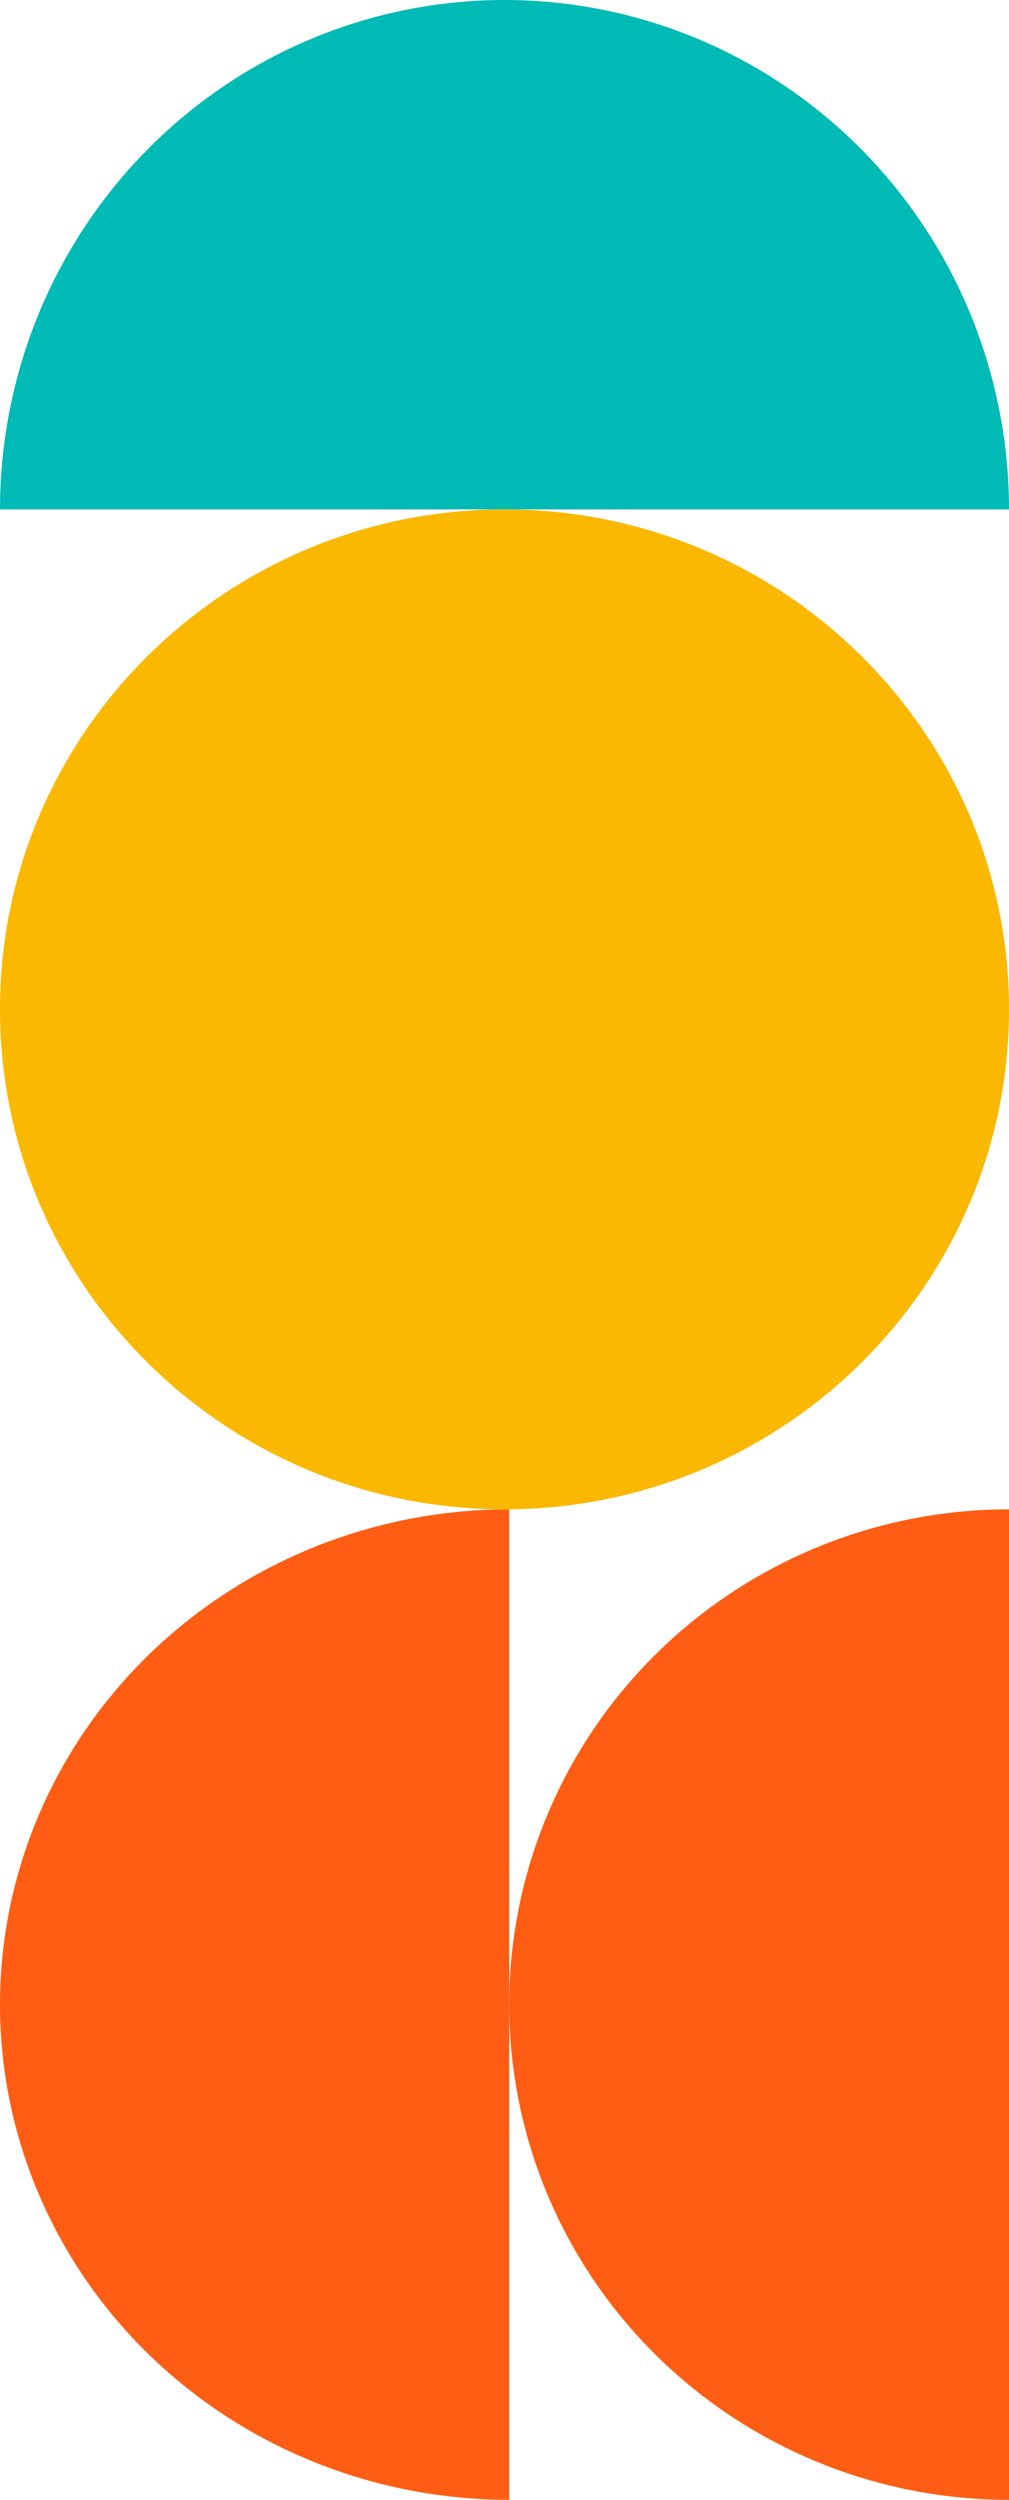
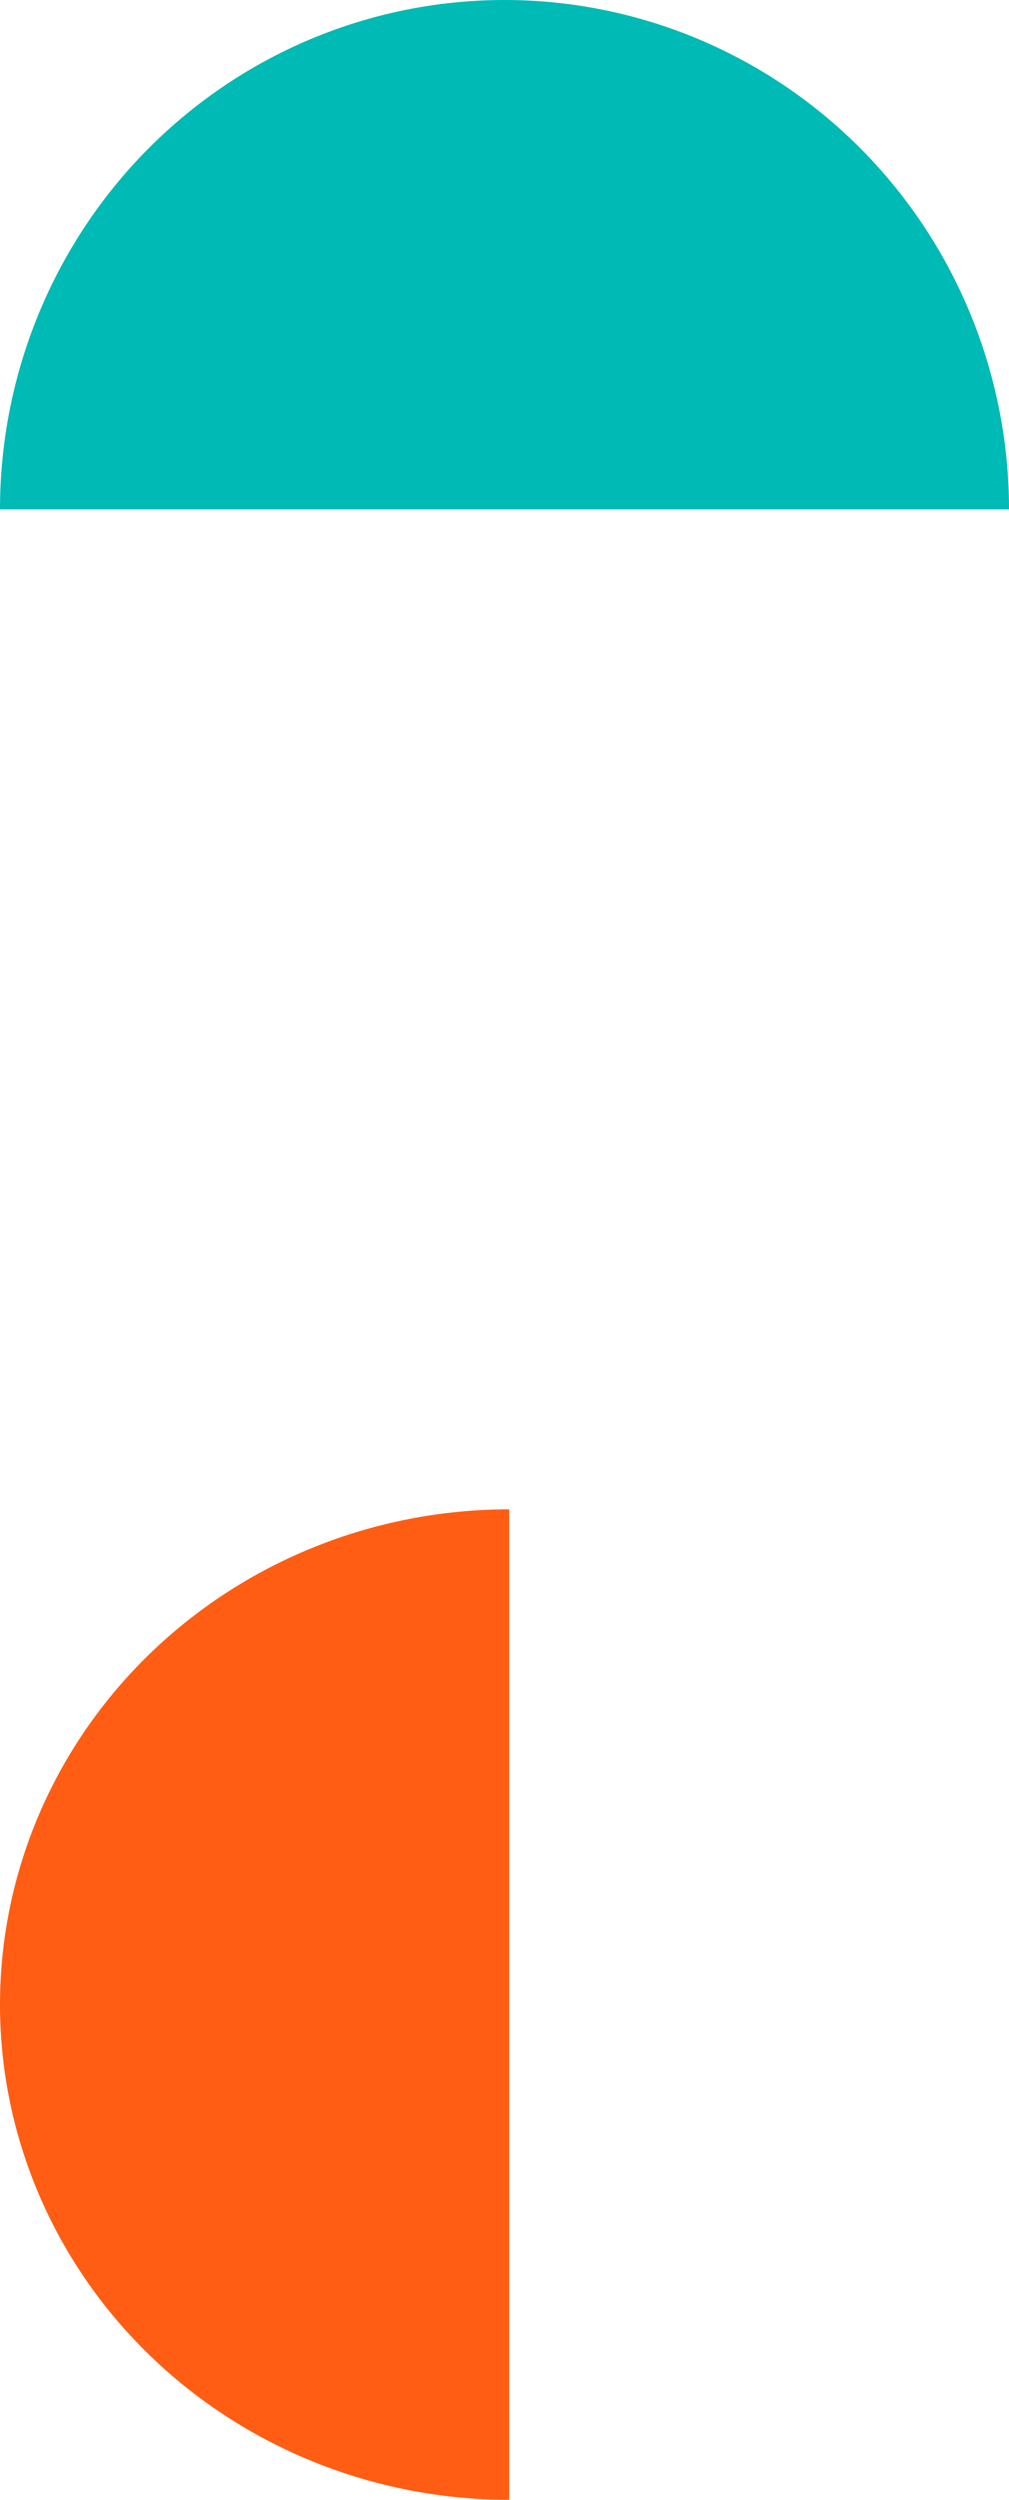
<svg xmlns="http://www.w3.org/2000/svg" width="107" height="265" viewBox="0 0 107 265" fill="none">
-   <path d="M107 265C92.944 265 79.463 259.469 69.523 249.623C59.584 239.777 54 226.424 54 212.5C54 198.576 59.584 185.223 69.523 175.377C79.463 165.531 92.944 160 107 160L107 265Z" fill="#FF5D14" />
  <path d="M54 265C39.678 265 25.943 259.469 15.816 249.623C5.689 239.777 -2.90348e-06 226.424 -2.29485e-06 212.5C-1.68622e-06 198.576 5.689 185.223 15.816 175.377C25.943 165.531 39.678 160 54 160L54 265Z" fill="#FF5D14" />
  <path d="M0 54C1.25204e-06 39.678 5.637 25.943 15.67 15.816C25.703 5.689 39.311 -2.10287e-06 53.5 -8.62421e-07C67.689 3.78028e-07 81.297 5.689 91.33 15.816C101.363 25.943 107 39.678 107 54L0 54Z" fill="#00BAB5" />
-   <path d="M53.5 160C83.047 160 107 136.271 107 107C107 77.729 83.047 54 53.5 54C23.953 54 5.55495e-06 77.729 2.99599e-06 107C4.37027e-07 136.271 23.953 160 53.5 160Z" fill="#FAB800" />
</svg>